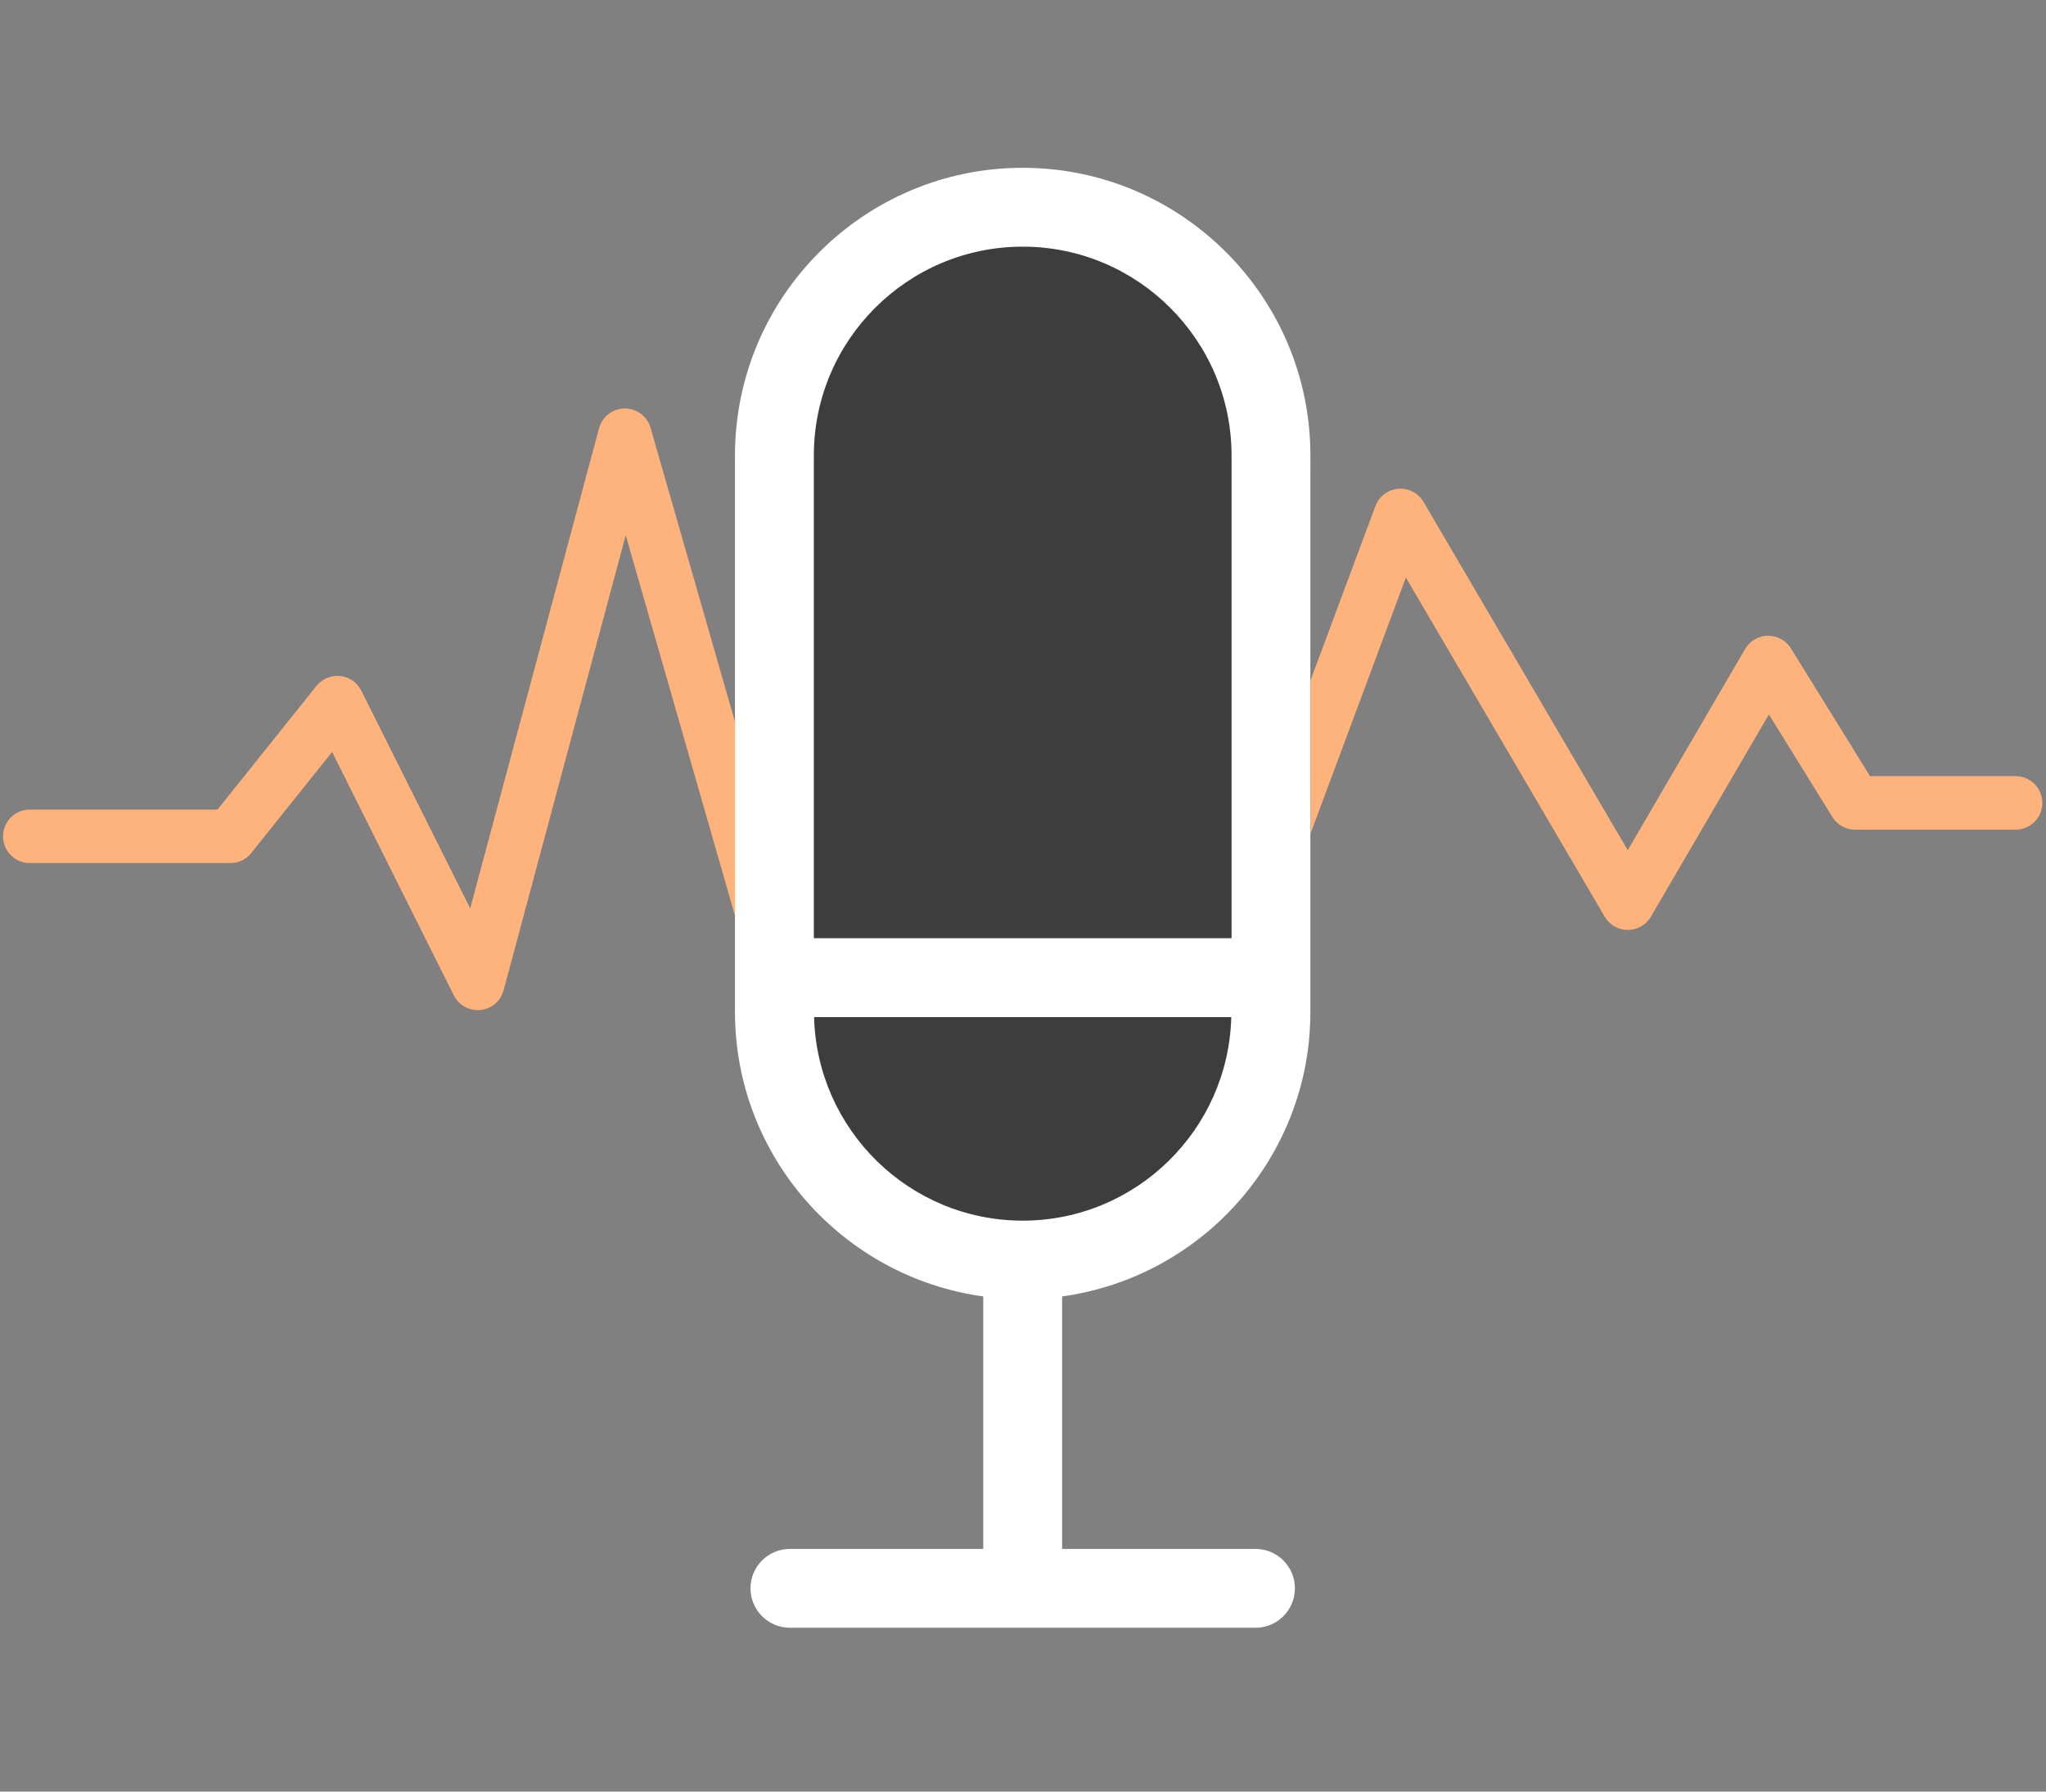
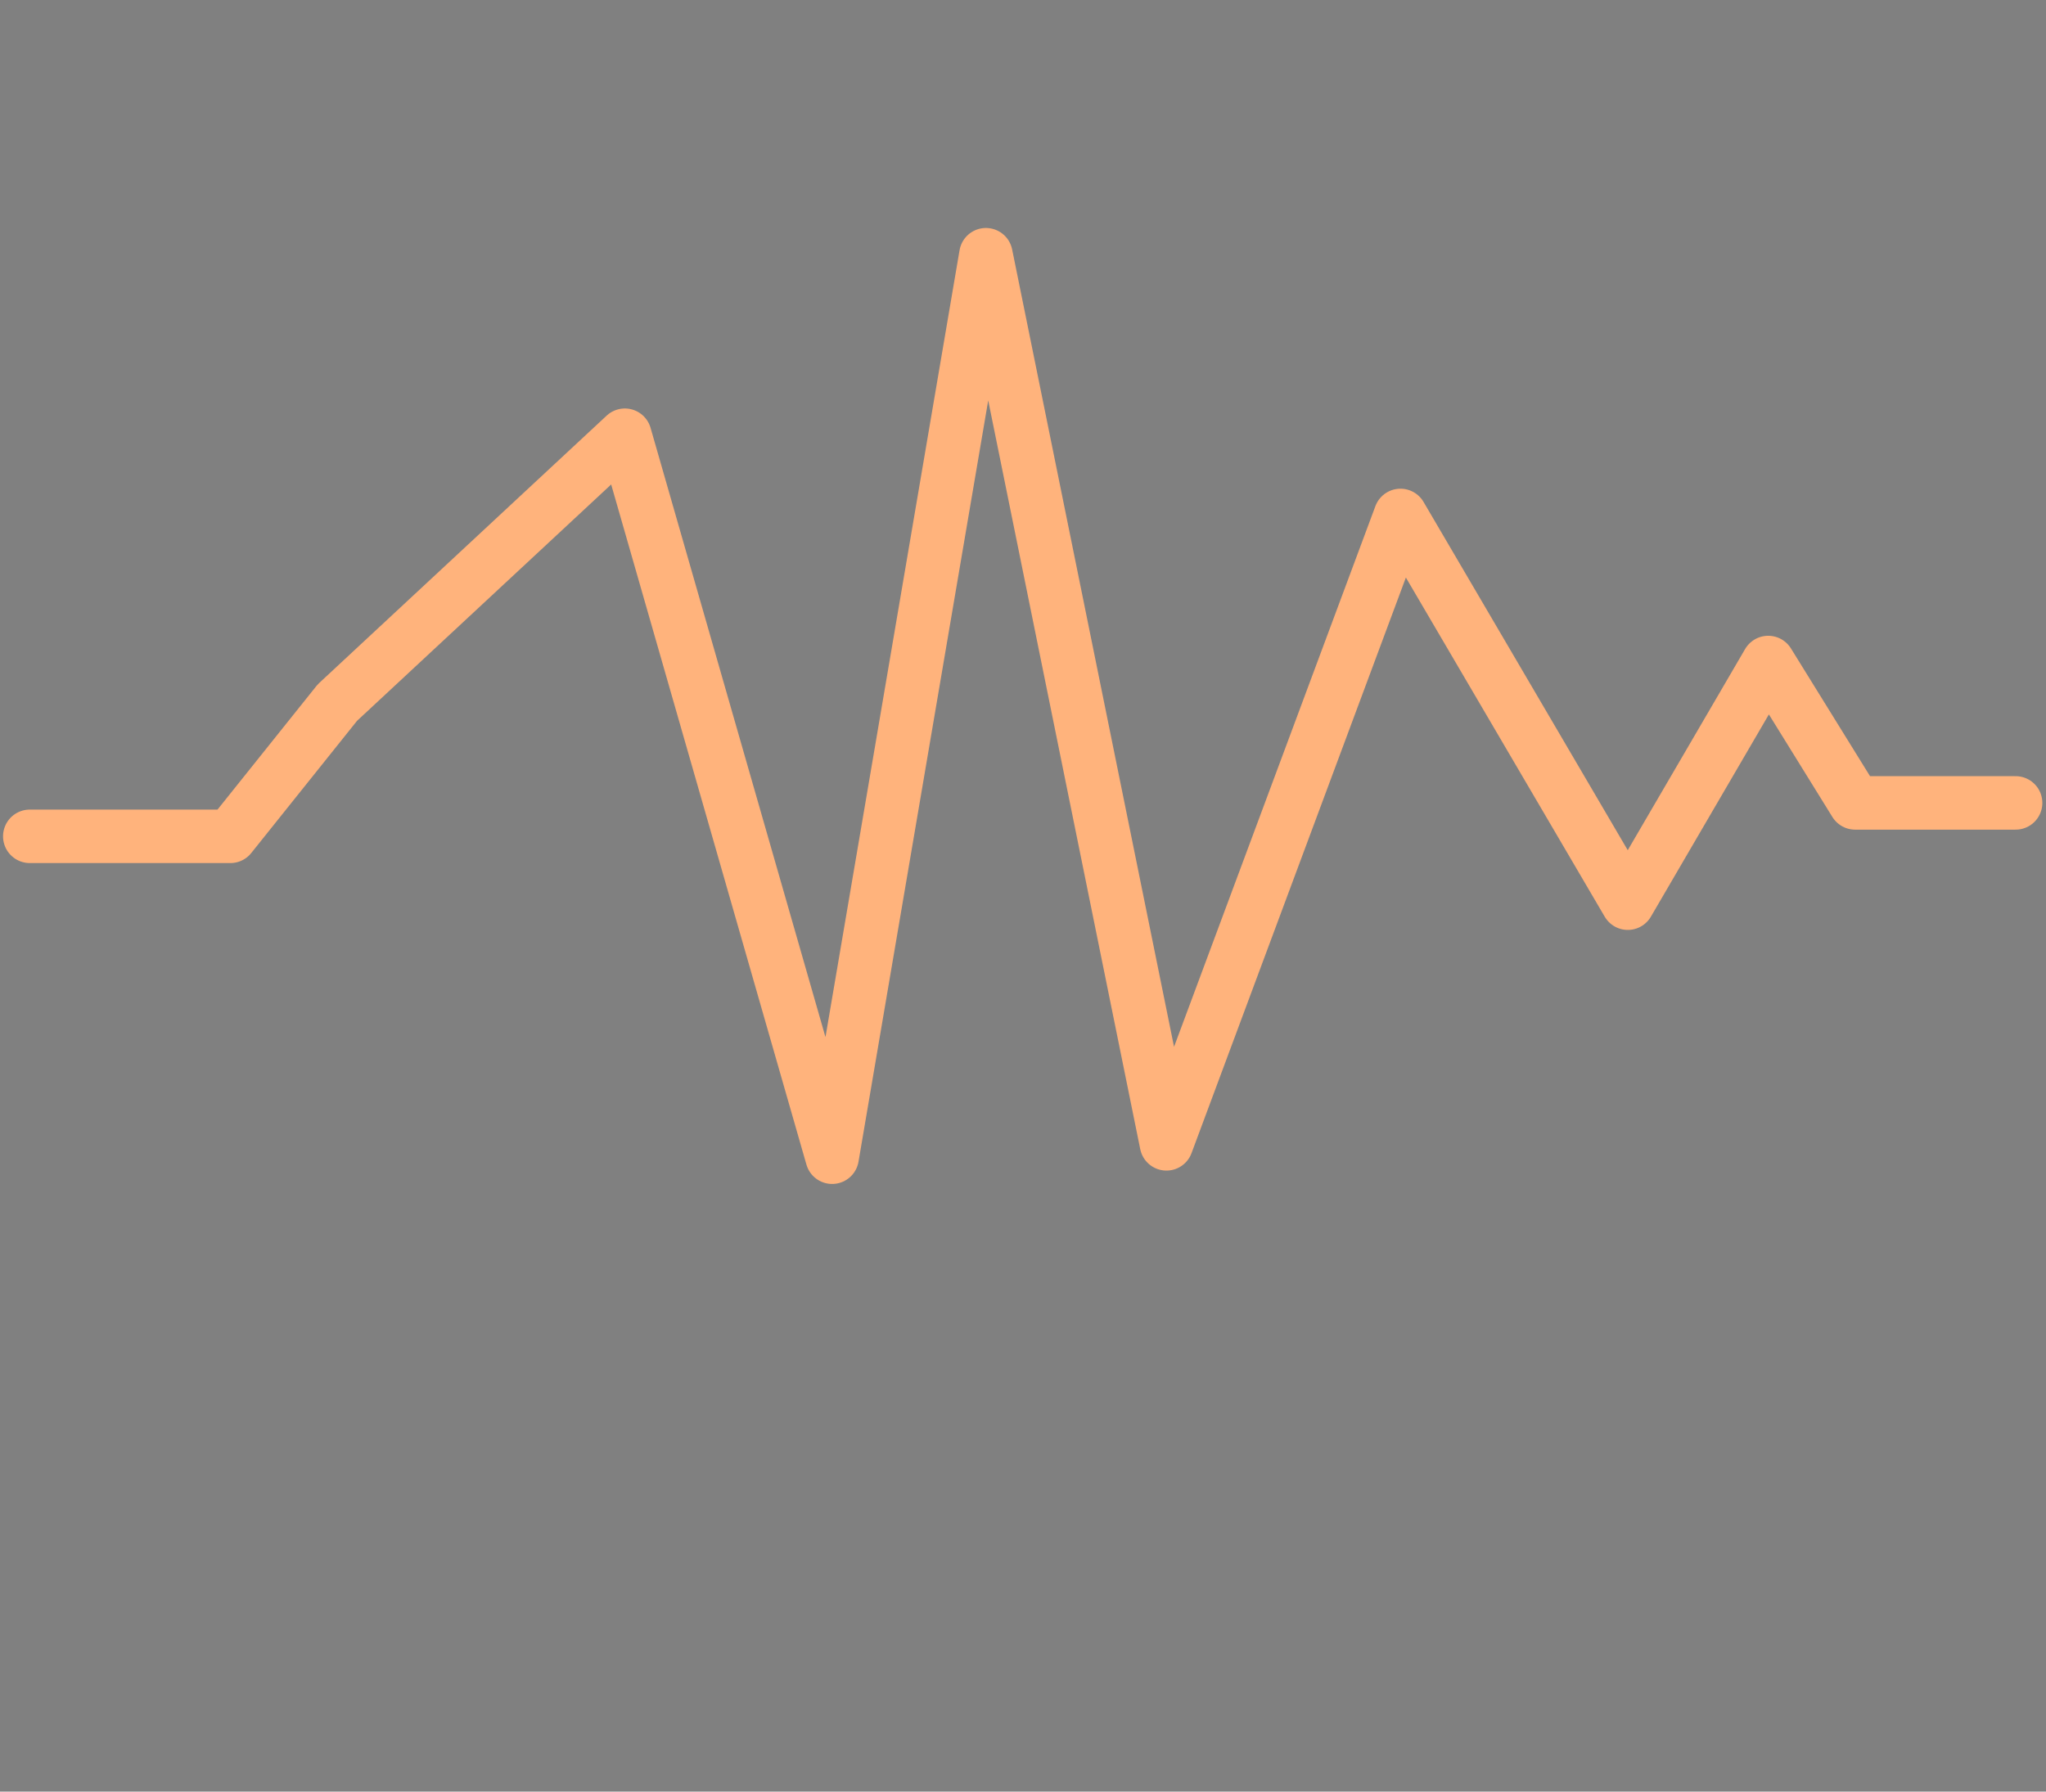
<svg xmlns="http://www.w3.org/2000/svg" width="153" height="134" viewBox="0 0 153 134" fill="none">
  <rect x="0" y="0" width="153" height="134" fill="#808080" stroke="none" />
-   <path d="M150.727 60.051H138.727L132.227 49.551L121.727 67.551L104.727 38.551L87.227 85.551L73.727 19.051L62.227 86.551L46.727 32.551L35.727 73.551L25.227 52.551L17.227 62.551H2.227" stroke="#FFB37C" stroke-width="4" stroke-linecap="round" stroke-linejoin="round" />
-   <rect x="58.992" y="17.551" width="39" height="76" rx="18" fill="#3D3D3D" />
-   <path d="M97.992 75.676V34.066C97.992 22.203 88.34 12.551 76.477 12.551C64.614 12.551 54.962 22.202 54.962 34.066V75.676C54.962 86.538 63.059 95.519 73.528 96.964V115.847H59.071C57.443 115.847 56.122 117.166 56.122 118.796C56.122 120.423 57.443 121.745 59.071 121.745H93.885C95.513 121.745 96.834 120.422 96.834 118.796C96.834 117.166 95.513 115.847 93.885 115.847H79.426V96.964C89.895 95.519 97.992 86.538 97.992 75.676ZM60.859 34.066C60.859 25.454 67.865 18.448 76.477 18.448C85.089 18.448 92.095 25.454 92.095 34.066V70.174H60.859V34.066ZM76.477 91.295C67.999 91.295 61.092 84.499 60.879 76.071H92.075C91.862 84.499 84.955 91.295 76.477 91.295Z" fill="white" />
+   <path d="M150.727 60.051H138.727L132.227 49.551L121.727 67.551L104.727 38.551L87.227 85.551L73.727 19.051L62.227 86.551L46.727 32.551L25.227 52.551L17.227 62.551H2.227" stroke="#FFB37C" stroke-width="4" stroke-linecap="round" stroke-linejoin="round" />
</svg>